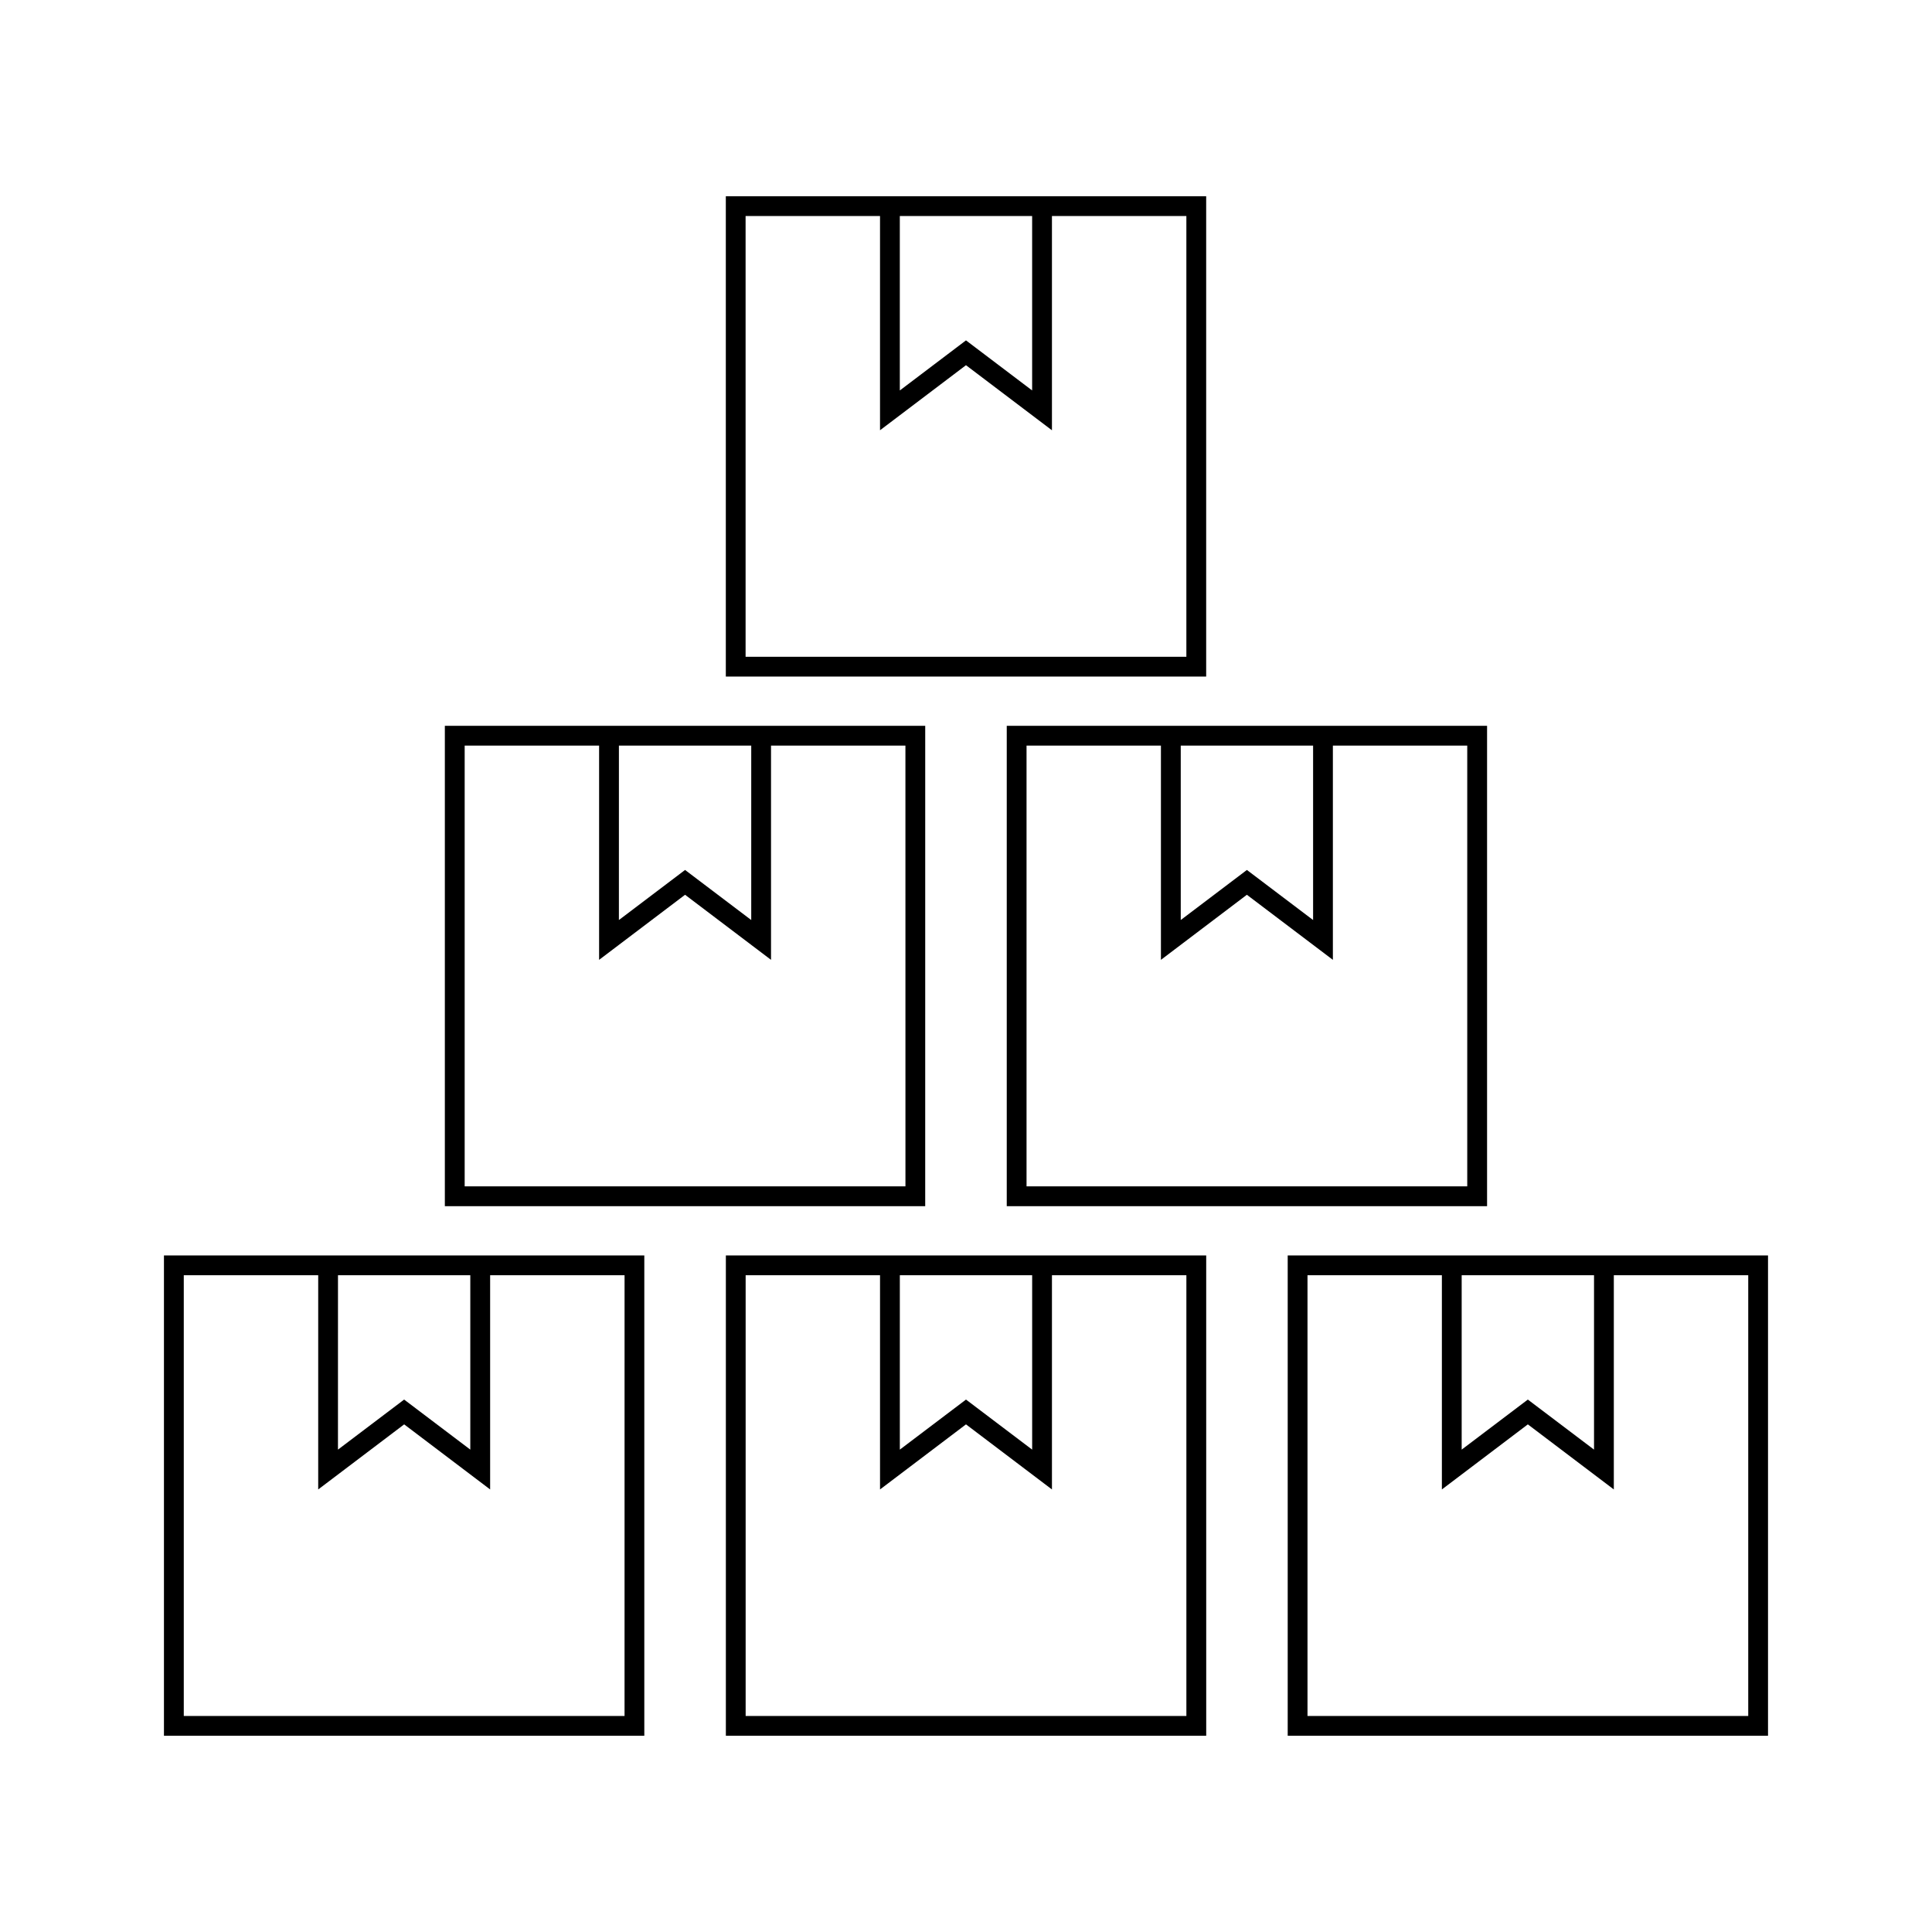
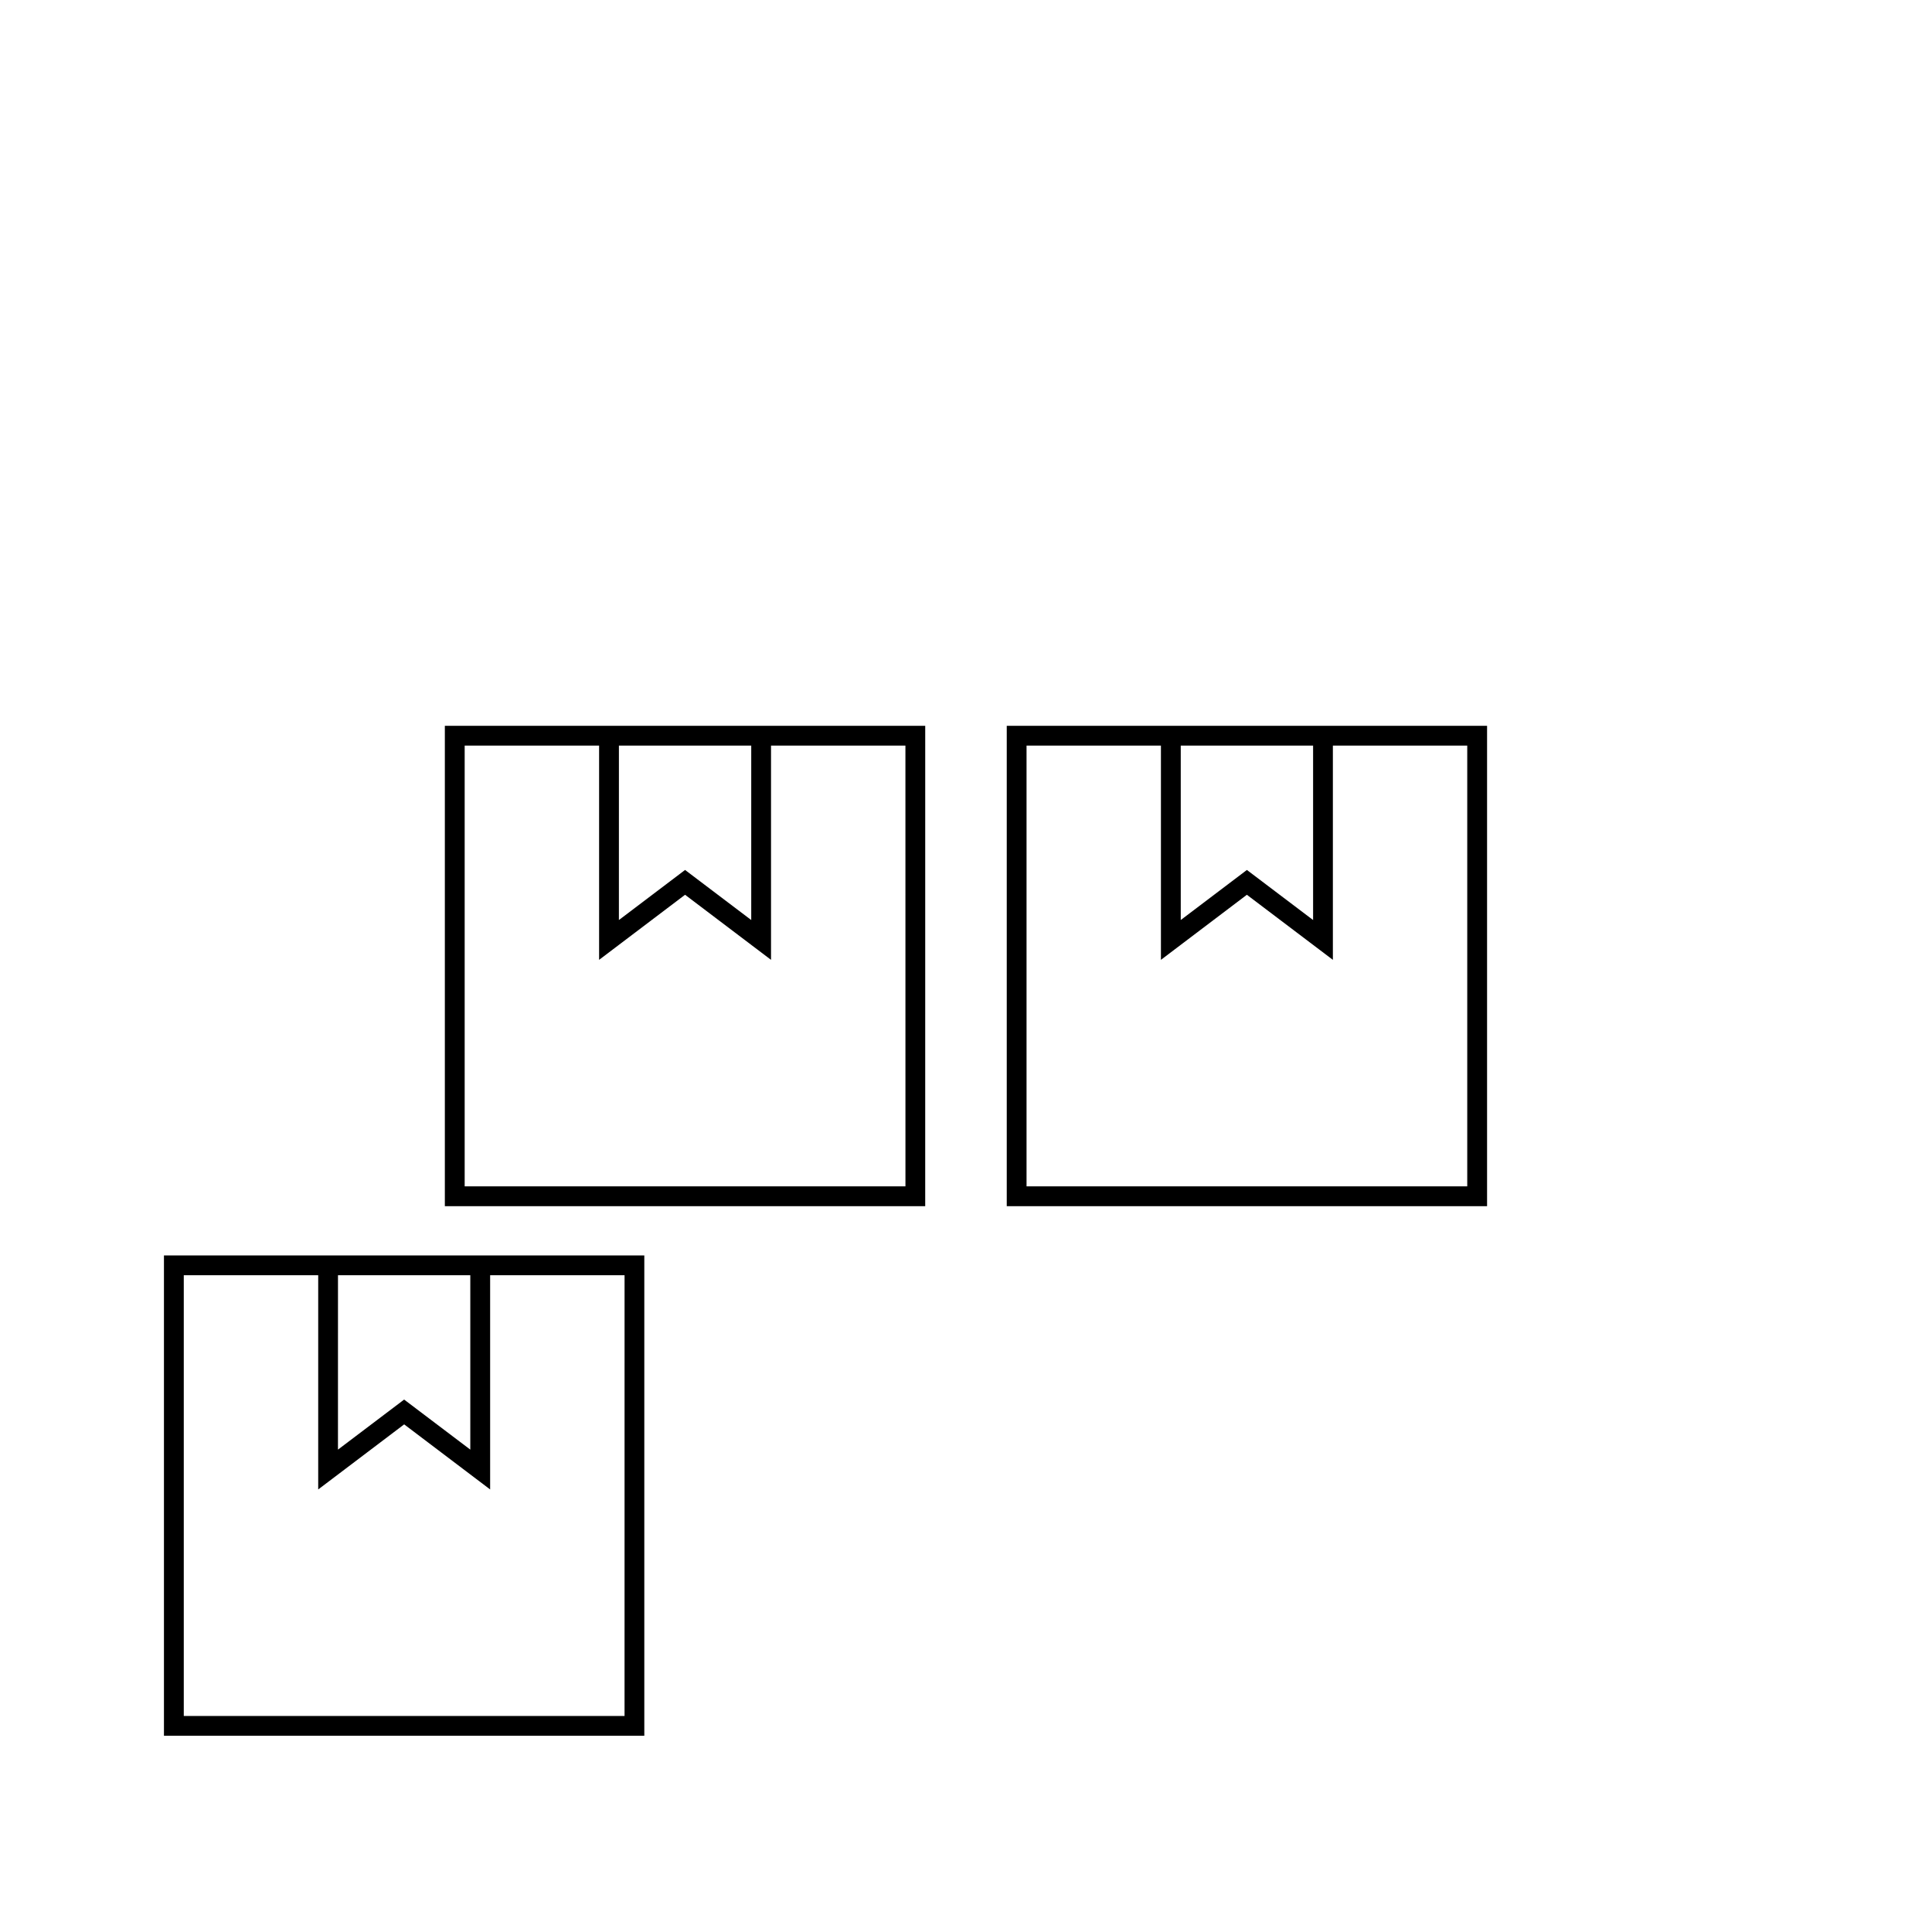
<svg xmlns="http://www.w3.org/2000/svg" fill="#000000" width="800px" height="800px" version="1.1" viewBox="144 144 512 512">
  <g>
    <path d="m228.32 476.7h-40.871v127.3h127.3v-127.3zm5.25 5.246h35.066v46.219l-17.535-13.266-17.535 13.266zm75.934 116.8h-116.8v-116.8h35.625v56.773l22.781-17.246 22.781 17.246v-56.773h35.625l-0.004 116.8z" />
-     <path d="m377.22 476.7h-40.859v127.3h127.3l-0.004-127.3zm5.246 5.246h35.066v46.219l-17.531-13.266-17.535 13.266zm75.938 116.8h-116.8v-116.8h35.613v56.773l22.781-17.246 22.781 17.246v-56.773h35.625z" />
-     <path d="m571.68 476.7h-86.426v127.3h127.29v-127.3zm-40.32 5.246h35.074v46.219l-17.539-13.266-17.535 13.266zm75.941 116.8h-116.8v-116.8h35.613v56.773l22.781-17.246 22.785 17.246v-56.773h35.621z" />
    <path d="m389.2 336.35h-127.31v127.3h127.3l0.004-127.3zm-81.188 5.246h35.074v46.223l-17.535-13.273-17.535 13.273 0.004-46.223zm75.941 116.8h-116.81v-116.8h35.625v56.773l22.781-17.246 22.781 17.246v-56.773h35.617z" />
    <path d="m410.8 336.35v127.3h127.29v-127.3zm86.422 5.246h35.613v116.8h-116.79v-116.8h35.613v56.773l22.777-17.246 22.793 17.246v-56.773zm-40.312 0h35.074v46.223l-17.543-13.273-17.527 13.266z" />
-     <path d="m463.65 196h-127.3v127.3h127.3zm-81.188 5.25h35.066v46.223l-17.531-13.27-17.535 13.273zm75.938 116.8h-116.81v-116.8h35.625v56.773l22.781-17.242 22.781 17.246v-56.777h35.625z" />
  </g>
</svg>